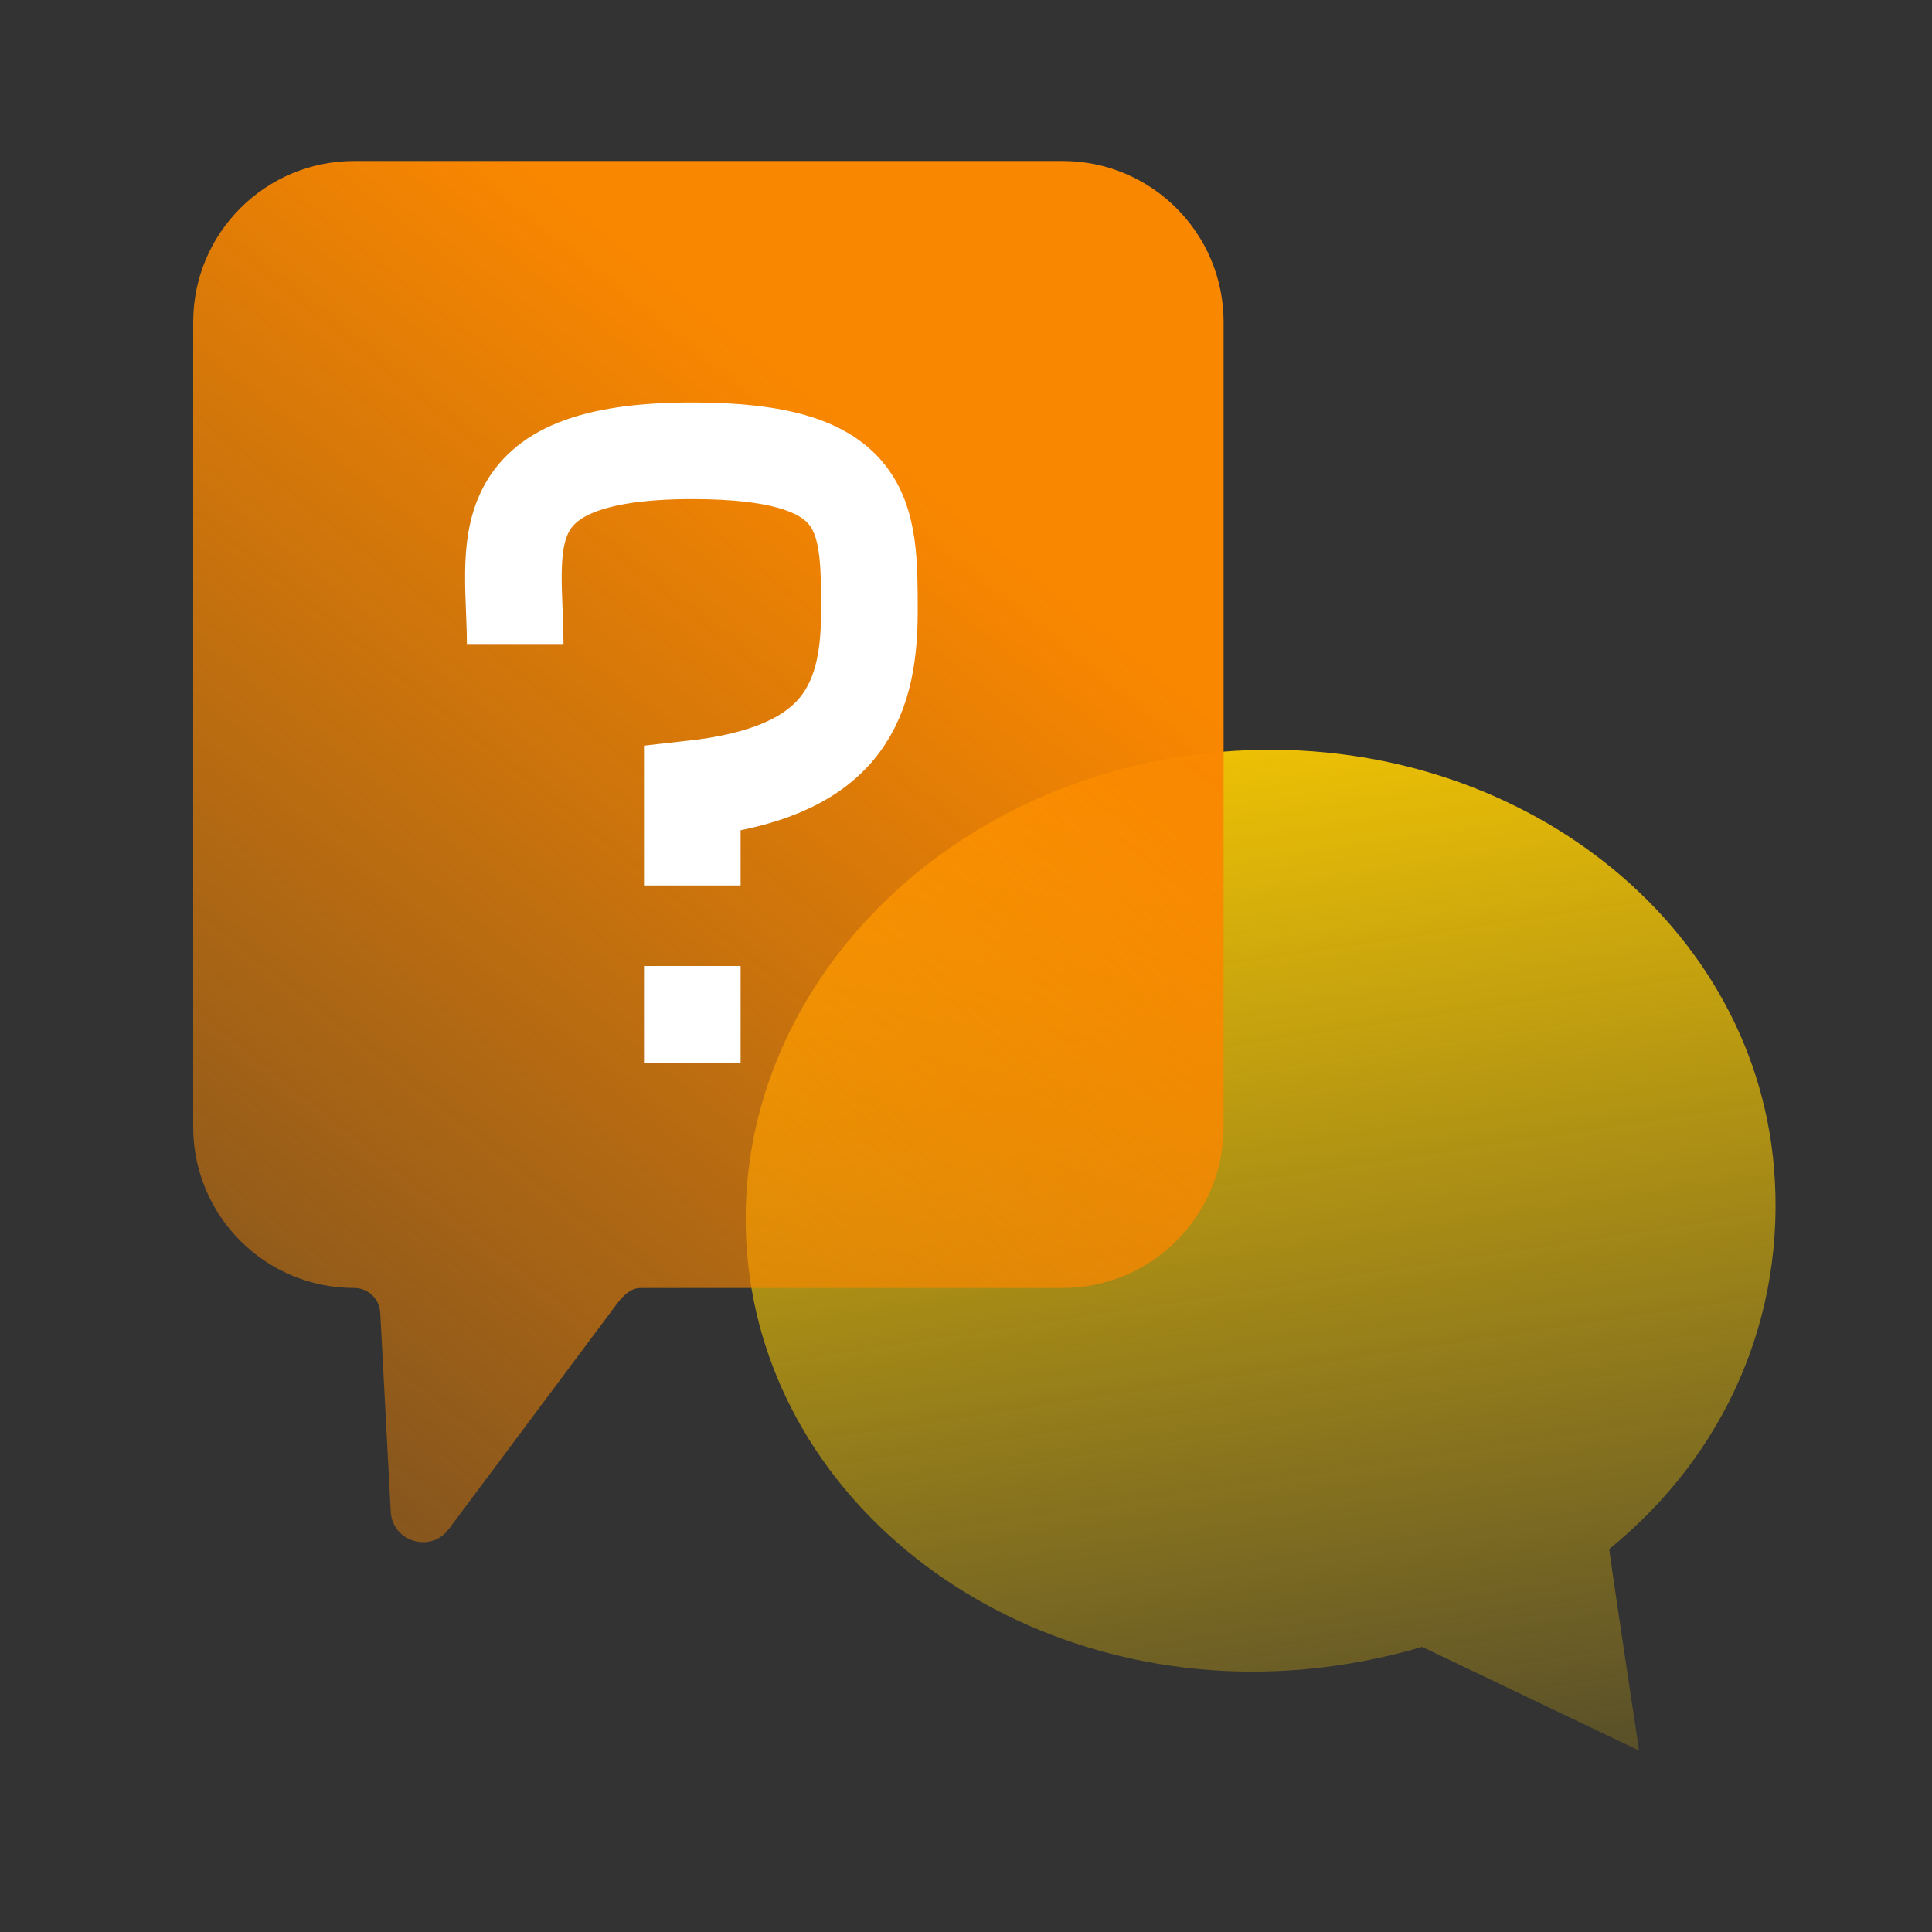
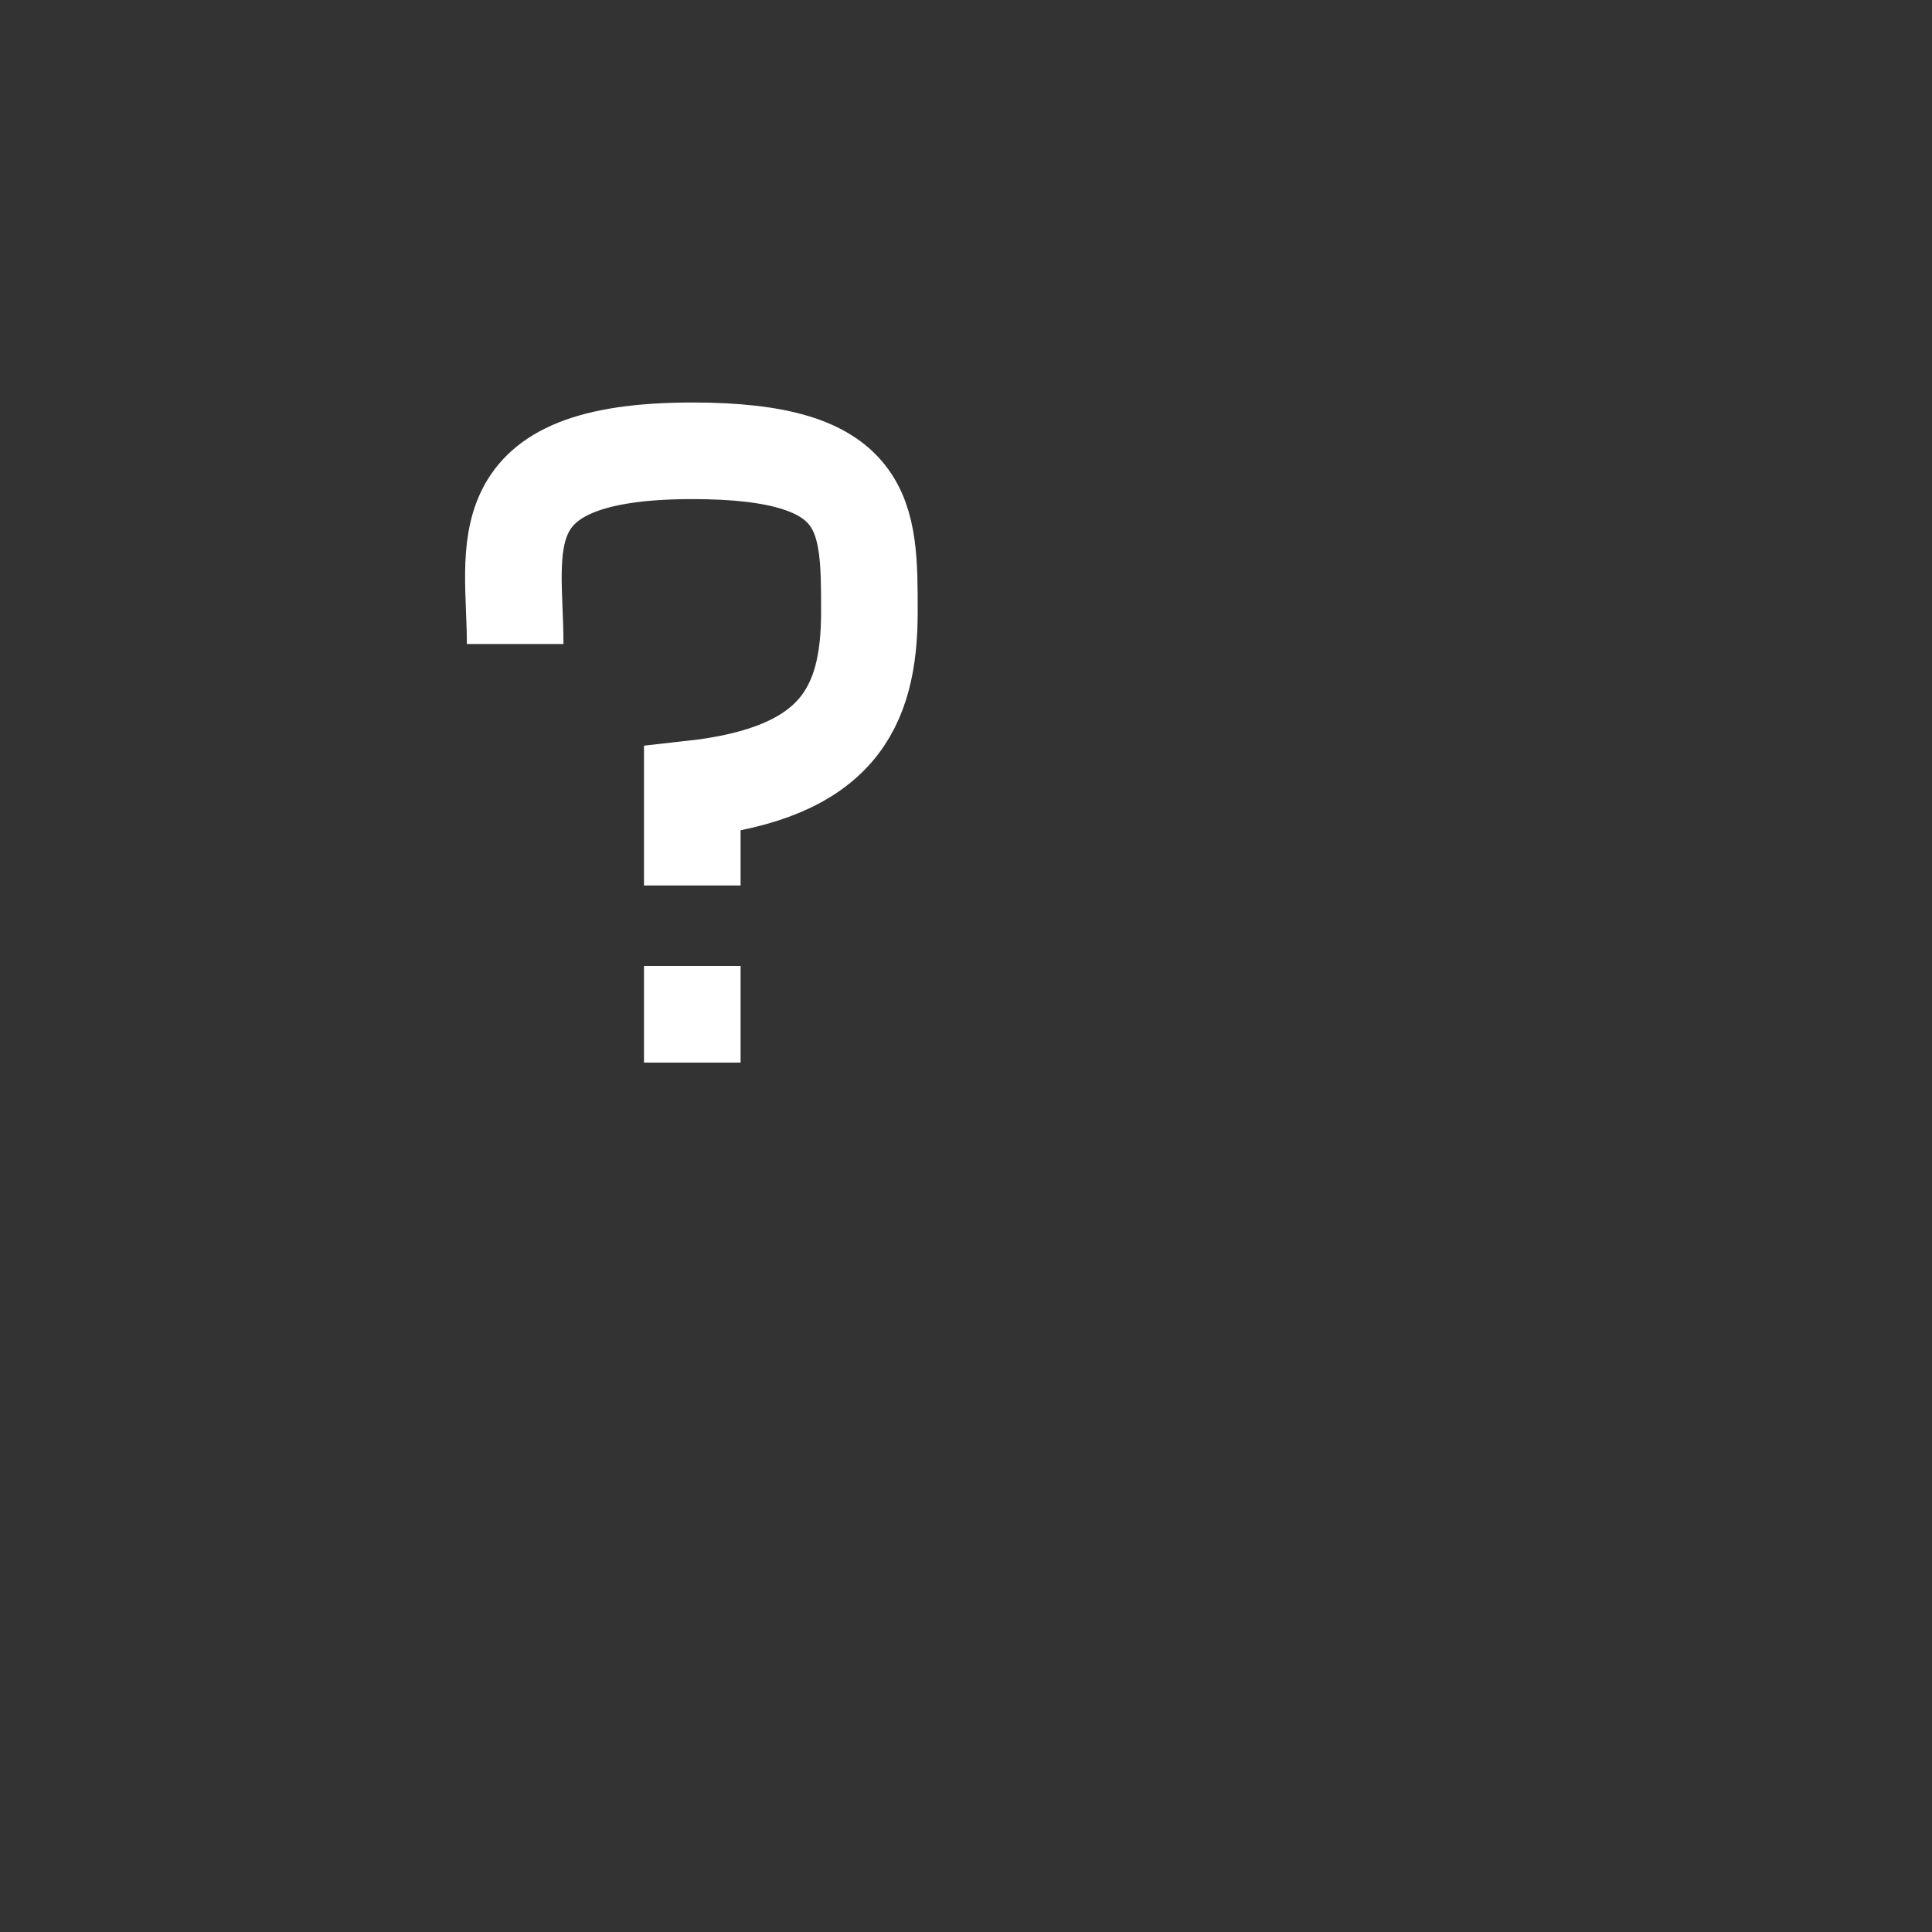
<svg xmlns="http://www.w3.org/2000/svg" width="60" height="60" viewBox="0 0 60 60" fill="none">
  <rect x="0" y="0" width="60" height="60" fill="#333333" stroke="none" />
-   <path d="M37.918 23.349C46.737 22.604 54.426 28.381 55.091 36.254C55.482 40.879 53.58 45.179 49.978 48.106C49.957 48.123 50.903 54.366 50.903 54.366L44.166 51.145C43.009 51.492 41.692 51.743 40.431 51.849C31.611 52.594 23.87 46.822 23.204 38.949C22.539 31.076 29.098 24.095 37.918 23.349Z" fill="url(#paint0_linear)" />
-   <path fill-rule="evenodd" clip-rule="evenodd" d="M11 5C8.239 5 6 7.239 6 10V35C6 37.761 8.239 40 11 40V40C11.431 40 11.787 40.337 11.809 40.768L12.135 46.944C12.184 47.879 13.375 48.24 13.935 47.49L19.148 40.506V40.506C19.334 40.257 19.581 40 19.892 40H33C35.761 40 38 37.761 38 35V10C38 7.239 35.761 5 33 5H11Z" fill="url(#paint1_linear)" />
  <path d="M15.999 20C15.999 17 15 14 21.499 14C27 14 27 16 27 19C26.999 22 26 24 21.5 24.5L21.5 27.5" stroke="white" stroke-width="3" />
  <path d="M20 30H23V33H20V30Z" fill="white" />
  <defs>
    <linearGradient id="paint0_linear" x1="39.98" y1="20.308" x2="46.484" y2="63.342" gradientUnits="userSpaceOnUse">
      <stop offset="0.009" stop-color="#F7C802" />
      <stop offset="1" stop-color="#F7C802" stop-opacity="0" />
    </linearGradient>
    <linearGradient id="paint1_linear" x1="35" y1="20" x2="-3.243" y2="67.706" gradientUnits="userSpaceOnUse">
      <stop stop-color="#FA8700" />
      <stop offset="1" stop-color="#FA8700" stop-opacity="0" />
    </linearGradient>
  </defs>
</svg>